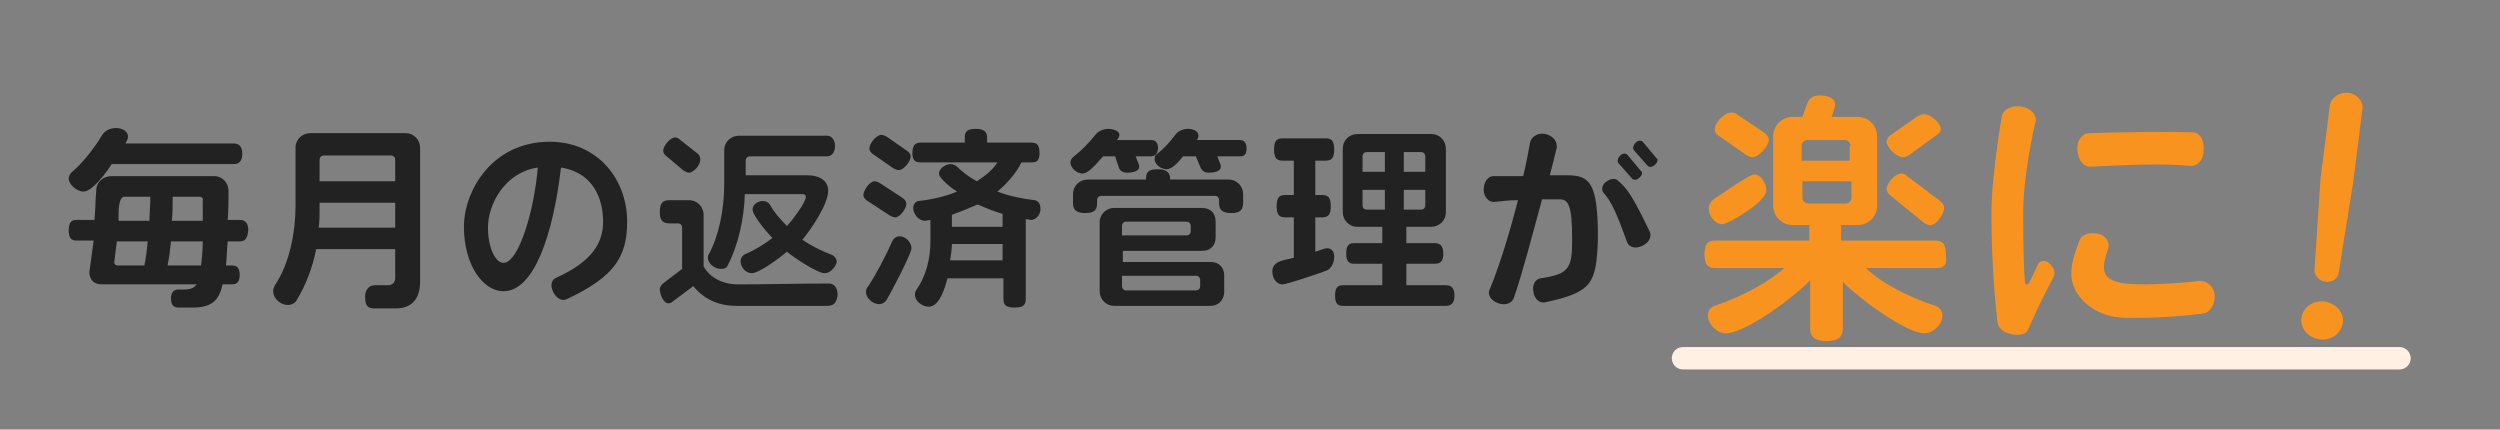
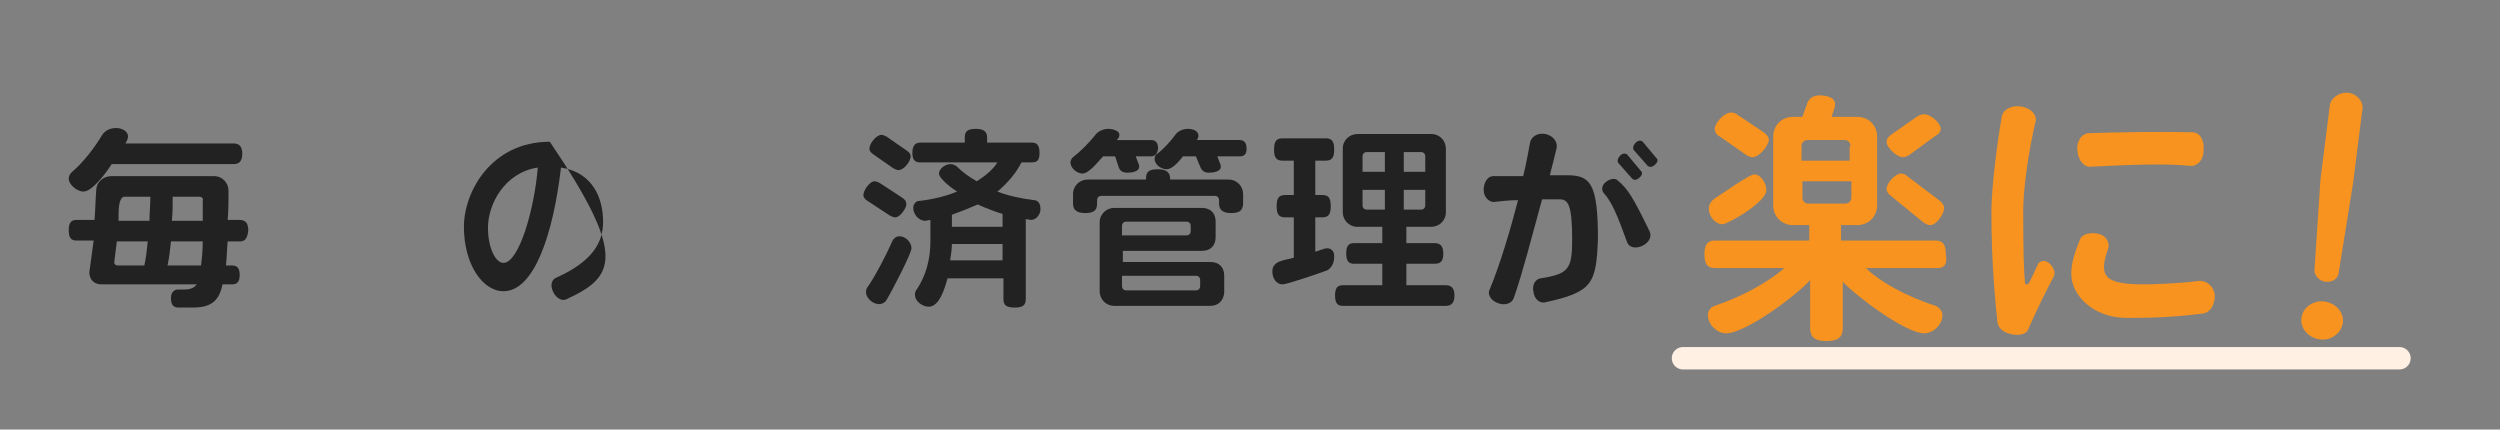
<svg xmlns="http://www.w3.org/2000/svg" xmlns:xlink="http://www.w3.org/1999/xlink" version="1.1" id="レイヤー_1" x="0px" y="0px" width="291px" height="50px" viewBox="0 0 291 50" enable-background="new 0 0 291 50" xml:space="preserve">
  <rect x="0" y="0" width="291" height="50" fill="#808080" stroke="none" />
  <g>
    <defs>
      <rect id="SVGID_1_" width="291" height="50" />
    </defs>
    <clipPath id="SVGID_00000096030924352331503040000017606030936075249593_">
      <use xlink:href="#SVGID_1_" overflow="visible" />
    </clipPath>
    <g clip-path="url(#SVGID_00000096030924352331503040000017606030936075249593_)">
      <g>
        <path fill="#222222" d="M27.9,28.1h-1.4c-0.1,1.1-0.1,2-0.2,2.8H27c0.6,0,0.9,0.3,0.9,1.1c0,0.8-0.3,1.1-0.9,1.1h-1.1     c-0.4,2-1.4,2.7-3.5,2.7h-1.6c-0.6,0-0.9-0.3-0.9-1.1c0-0.8,0.5-1,0.8-1l0.7,0c0.8,0,1.2-0.2,1.5-0.6H11.8     c-0.9,0-1.4-0.6-1.4-1.4l0.5-3.7h-2c-0.6,0-0.9-0.3-0.9-1.2c0-0.9,0.3-1.2,0.9-1.2H11c0.1-1.1,0.1-2.2,0.2-3.4     c0-1,0.8-1.7,1.8-1.7h11.9c1,0,1.7,0.8,1.7,1.7c0,1.2,0,2.3-0.1,3.4h1.4c0.6,0,1,0.3,1,1.2C28.8,27.8,28.5,28.1,27.9,28.1z      M27.2,19.1H13c-0.5,0.8-2.2,3.2-3.3,3.2c-0.7,0-1.7-0.8-1.7-1.5c0-0.4,0.2-0.6,0.4-0.8c1.3-1.1,2.6-2.8,3.5-4.3     c0.2-0.3,0.7-0.8,1.6-0.8c0.6,0,1.4,0.3,1.4,1c0,0.3-0.2,0.6-0.3,0.8h12.6c0.6,0,1,0.3,1,1.2S27.8,19.1,27.2,19.1z M13.6,28.1     l-0.3,2.4c0,0.3,0.2,0.4,0.4,0.4h3.1c0.2-0.9,0.3-1.8,0.4-2.8H13.6z M14.5,22.9c-0.6,0-0.7,1.2-0.7,2.1v0.7h3.6     c0-0.9,0.1-1.8,0.1-2.8H14.5z M19.9,28.1c-0.1,1-0.2,1.9-0.4,2.8h3.9c0.1-0.8,0.2-1.7,0.2-2.8H19.9z M23.2,22.9h-3.1     c0,1,0,2-0.1,2.8h3.6c0-0.7,0-1.5,0-2.3C23.7,23.1,23.5,22.9,23.2,22.9z" />
-         <path fill="#222222" d="M46.1,35.9h-2.5c-0.8,0-1.1-0.3-1.1-1.4c0-1,0.7-1.3,1.1-1.3c0.5,0,1.1,0,1.6,0c0.4,0,0.8-0.3,0.8-0.8V29     h-9.2c-0.4,2.1-1.2,4.2-2.3,6c-0.1,0.2-0.5,0.5-1,0.5c-0.8,0-1.7-0.7-1.7-1.6c0-0.3,0.1-0.5,0.2-0.7c1.7-2.5,2.4-6.2,2.4-9.2     v-6.8c0-1,0.8-1.7,1.7-1.7h11.1c1,0,1.7,0.8,1.7,1.7v15.6C48.9,34.8,47.9,35.9,46.1,35.9z M46,23.6h-8.8v0.6c0,0.8,0,1.5-0.1,2.3     H46V23.6z M46,18.6c0-0.3-0.2-0.5-0.5-0.5h-7.8c-0.3,0-0.5,0.2-0.5,0.5v2.5H46V18.6z" />
-         <path fill="#222222" d="M66,34.8c-0.5,0.3-1.2,0-1.6-0.8c-0.4-0.8-0.2-1.5,0.4-1.7c4.2-1.9,5.4-4.1,5.4-6.5     c0-2.6-1.1-5.7-4.9-6.3c-0.9,7.7-3.1,14.4-6.7,14.4c-2.4,0-4.6-3.1-4.6-7.5c0-4.1,3.2-9.9,10-9.9c5.5,0,9,4.3,9,9.3     C73,29.8,71.6,32.2,66,34.8z M56.8,26.5c0,2.4,0.9,4.1,1.8,4.1c1.8,0,3.6-6.2,4-11.1C58.7,20.1,56.8,23.8,56.8,26.5z" />
-         <path fill="#222222" d="M96.3,35.6H85.7c-2.1,0-3.8-0.8-5-2.3l-2.4,1.8c-0.2,0.2-0.4,0.2-0.5,0.2c-0.6,0-1-1.1-1-1.6     c0-0.3,0.2-0.6,0.5-0.8l2.1-1.6v-4.8c0-0.3-0.2-0.5-0.5-0.5h-1c-0.7,0-1.1-0.3-1.1-1.3c0-1,0.3-1.4,1.1-1.4h2.3     c1,0,1.7,0.8,1.7,1.7V31c0.7,1.3,2.2,2.1,4,2.1c3.5,0,7-0.1,10.6-0.1c0.4,0,1,0.3,1,1.3C97.4,35.3,97,35.6,96.3,35.6z M80.2,20.1     c-0.2,0-0.4-0.1-0.7-0.3l-1.9-1.6c-0.3-0.2-0.4-0.4-0.4-0.7c0-0.5,0.8-1.5,1.4-1.5c0.2,0,0.4,0.1,0.6,0.3l1.9,1.5     c0.3,0.2,0.4,0.4,0.4,0.7C81.6,19.2,80.7,20.1,80.2,20.1z M96,31.8c-0.9,0-3.7-1.9-4.4-2.5c-0.7,0.6-3.2,2.5-4.1,2.5     c-0.7,0-1.3-0.7-1.3-1.4c0-0.4,0.3-0.7,0.5-0.8c1.2-0.5,2.3-1.2,3.2-1.9c-0.5-0.5-2.3-2.6-2.3-3.3c0-0.6,0.6-1,1.2-1     c0.4,0,0.7,0.2,0.8,0.4c0.5,0.9,1.2,1.7,2,2.5c0.5-0.5,2.2-2.7,2.2-3.4c0-0.2-0.2-0.3-0.4-0.3h-6.7c-0.1,3-0.8,6-2,8.3     c-0.1,0.3-0.4,0.4-0.8,0.4c-0.7,0-1.5-0.6-1.5-1.3c0-0.2,0-0.3,0.1-0.4c1.1-2,1.8-5,1.8-8.2v-3.9c0-1,0.8-1.7,1.7-1.7h10.3     c0.5,0,0.9,0.5,0.9,1.2c0,0.7-0.4,1.2-0.9,1.2h-9c-0.3,0-0.5,0.2-0.5,0.5v1.7h7.2c1.2,0,2.4,0.5,2.4,1.8c0,1.6-2,4.5-3,5.7     c1,0.7,2.2,1.3,3.5,1.8c0.2,0.1,0.5,0.4,0.5,0.8C97.3,31,96.7,31.8,96,31.8z" />
+         <path fill="#222222" d="M66,34.8c-0.5,0.3-1.2,0-1.6-0.8c-0.4-0.8-0.2-1.5,0.4-1.7c4.2-1.9,5.4-4.1,5.4-6.5     c0-2.6-1.1-5.7-4.9-6.3c-0.9,7.7-3.1,14.4-6.7,14.4c-2.4,0-4.6-3.1-4.6-7.5c0-4.1,3.2-9.9,10-9.9C73,29.8,71.6,32.2,66,34.8z M56.8,26.5c0,2.4,0.9,4.1,1.8,4.1c1.8,0,3.6-6.2,4-11.1C58.7,20.1,56.8,23.8,56.8,26.5z" />
        <path fill="#222222" d="M104.2,25.3c-0.2,0-0.4-0.1-0.6-0.2l-2.6-1.7c-0.3-0.2-0.5-0.4-0.5-0.7c0-0.5,0.7-1.6,1.3-1.6     c0.2,0,0.4,0.1,0.6,0.2l2.6,1.7c0.3,0.2,0.5,0.4,0.5,0.8C105.5,24.2,104.8,25.3,104.2,25.3z M103.2,34.9     c-0.1,0.2-0.4,0.5-0.9,0.5c-0.7,0-1.5-0.7-1.5-1.4c0-0.3,0.1-0.5,0.2-0.6c0.9-1.3,2.1-3.6,2.9-5.4c0.1-0.2,0.4-0.5,0.8-0.5     c0.7,0,1.4,0.7,1.4,1.4C106.1,29.5,103.7,34.1,103.2,34.9z M104.6,19.8c-0.2,0-0.4-0.1-0.6-0.2l-2.3-1.6     c-0.3-0.2-0.5-0.4-0.5-0.7c0-0.6,0.8-1.6,1.4-1.6c0.2,0,0.4,0.1,0.6,0.2l2.3,1.6c0.3,0.2,0.5,0.4,0.5,0.7     C106,18.8,105.2,19.8,104.6,19.8z M120,25.6l-0.6-0.1v9.3c0,0.7-0.3,1-1.3,1c-1,0-1.3-0.3-1.3-1v-2.4h-6.5     c-0.3,1-0.9,3.3-2.2,3.3c-0.7,0-1.6-0.6-1.6-1.4c0-0.3,0.1-0.5,0.2-0.6c1.1-1.6,1.6-3.6,1.6-5.6v-2.5l-0.6,0.1     c-0.8,0-1.4-0.8-1.4-1.5c0-0.5,0.4-0.8,0.6-0.8c1.8-0.2,3.3-0.6,4.5-1.1c-0.5-0.3-2.1-1.5-2.1-2.1s0.8-1.1,1.3-1.1     c0.4,0,0.7,0.2,0.8,0.3c0.6,0.6,1.4,1.2,2.3,1.7c1.1-0.7,1.9-1.4,2.4-2.2h-9c-0.6,0-0.9-0.3-0.9-1.1s0.3-1.2,0.9-1.2h5.2V16     c0-0.7,0.3-1,1.3-1c1,0,1.3,0.4,1.3,1v0.6h5.2c0.6,0,0.9,0.3,0.9,1.2s-0.3,1.1-0.9,1.1h-1.2c-0.6,1.2-1.6,2.4-2.8,3.4     c1.3,0.5,2.7,0.8,4.3,1c0.3,0,0.7,0.3,0.7,0.9C121.2,24.8,120.7,25.6,120,25.6z M116.7,28.4h-5.9c0,0.6-0.1,1.2-0.2,1.9h6.1V28.4     z M116.7,24.9c-1-0.3-2-0.7-2.9-1.1c-0.9,0.4-1.9,0.8-3,1.2v1.4h5.9V24.9z" />
        <path fill="#222222" d="M133.9,18.2h-1.7l0.3,0.8c0.1,0.2,0.1,0.3,0.1,0.4c0,0.6-0.9,0.7-1.4,0.7c-0.6,0-0.9-0.3-1-0.7l-0.4-1.2     h-1.4c-0.5,0.5-1.6,2-2.4,2c-0.6,0-1.4-0.6-1.4-1.3c0-0.3,0.2-0.5,0.3-0.6c0.9-0.7,1.9-1.7,2.6-2.6c0.2-0.3,0.8-0.7,1.5-0.7     c0.5,0,1.3,0.2,1.3,0.7c0,0.2-0.1,0.4-0.3,0.6h4c0.5,0,0.8,0.3,0.8,1C134.7,18,134.4,18.2,133.9,18.2z M143.3,24.8     c-1,0-1.4-0.4-1.4-1.1v-0.4c0-0.3-0.2-0.5-0.5-0.5h-13.2c-0.3,0-0.5,0.2-0.5,0.5v0.4c0,0.8-0.4,1.1-1.4,1.1c-1,0-1.4-0.4-1.4-1.1     v-1.1c0-1,0.8-1.7,1.7-1.7h6.8v-0.1c0-0.8,0.3-1.1,1.4-1.1c1,0,1.4,0.4,1.4,1.1v0.1h6.8c1,0,1.7,0.8,1.7,1.7v1.2     C144.6,24.5,144.3,24.8,143.3,24.8z M140.9,35.6h-11.2c-1,0-1.7-0.8-1.7-1.7v-8c0-1,0.8-1.7,1.7-1.7h10.2c1,0,1.6,0.6,1.6,1.6     v1.8c0,1-0.6,1.6-1.6,1.6h-9.2v1.3h10.2c1,0,1.6,0.6,1.6,1.6v2C142.4,35,141.8,35.6,140.9,35.6z M138.6,26.3     c0-0.3-0.2-0.5-0.5-0.5h-7c-0.3,0-0.5,0.2-0.5,0.5v1.1h7.5c0.3,0,0.5-0.2,0.5-0.5V26.3z M139.7,32.6c0-0.3-0.2-0.5-0.5-0.5h-8.6     v1.2c0,0.3,0.2,0.5,0.5,0.5h8.1c0.3,0,0.5-0.2,0.5-0.5V32.6z M144.3,18.2h-2.6l0.3,0.8c0.1,0.2,0.1,0.3,0.1,0.4     c0,0.6-0.9,0.7-1.4,0.7c-0.5,0-0.8-0.2-1-0.7l-0.5-1.2h-1.5c-0.4,0.5-1.2,1.5-1.9,1.5c-0.6,0-1.4-0.5-1.4-1.2     c0-0.3,0.1-0.5,0.3-0.6c0.8-0.6,1.5-1.4,2.1-2.2c0.2-0.3,0.7-0.7,1.5-0.7c0.5,0,1.2,0.2,1.2,0.8c0,0.2-0.1,0.4-0.2,0.5h5     c0.5,0,0.8,0.3,0.8,1C145.1,18,144.8,18.2,144.3,18.2z" />
        <path fill="#222222" d="M154.4,31.5c-0.8,0.3-4.6,1.6-5.1,1.6c-0.8,0-1.2-0.8-1.2-1.5c0-1.3,1.5-1.3,2.5-1.6v-4.7h-1     c-0.7,0-1-0.3-1-1.3s0.3-1.3,1-1.3h1v-4h-1.3c-0.7,0-1-0.3-1-1.3s0.3-1.3,1-1.3h5c0.7,0,1,0.3,1,1.3s-0.3,1.3-1,1.3h-1.2v4h0.8     c0.7,0,1,0.3,1,1.3s-0.3,1.3-1,1.3h-0.8v4c0.4-0.1,1-0.4,1.4-0.4c0.3,0,0.8,0.2,0.8,0.9v0.1C155.3,30.9,154.7,31.4,154.4,31.5z      M168.3,35.6h-12c-0.6,0-0.9-0.3-0.9-1.2s0.3-1.2,0.9-1.2h4.6v-2.5h-3.3c-0.6,0-0.9-0.3-0.9-1.2s0.3-1.2,0.9-1.2h3.3v-1.9H158     c-1,0-1.7-0.8-1.7-1.7v-7.4c0-1,0.8-1.7,1.7-1.7h8.6c1,0,1.7,0.8,1.7,1.7v7.4c0,1-0.8,1.7-1.7,1.7h-2.9v1.9h3.3     c0.6,0,1,0.3,1,1.2s-0.3,1.2-1,1.2h-3.3v2.5h4.6c0.6,0,1,0.3,1,1.2S168.9,35.6,168.3,35.6z M161.2,17.7h-2.1     c-0.3,0-0.5,0.2-0.5,0.5V20h2.6V17.7z M161.2,22.1h-2.6v1.8c0,0.3,0.2,0.5,0.5,0.5h2.1V22.1z M165.9,18.2c0-0.3-0.2-0.5-0.5-0.5     h-2V20h2.5V18.2z M165.9,22.1h-2.5v2.3h2c0.3,0,0.5-0.2,0.5-0.5V22.1z" />
        <path fill="#222222" d="M179.8,35.2c-0.6,0.1-1.2-0.4-1.3-1.2c-0.2-0.8,0.2-1.5,0.8-1.6c3.3-0.5,3.7-1.1,3.7-4.5     c0-4.2-0.5-4.7-1.5-4.7c-0.3,0-1,0-2,0c-1.1,4-2.3,8.7-3.3,11.5c-0.2,0.6-1,0.9-1.8,0.6c-0.9-0.3-1.3-1.1-1-1.6     c1.2-2.9,2.4-6.9,3.3-10.4c-1,0-1.9,0.1-2.7,0.2c-0.6,0.1-1.3-0.5-1.3-1.4c0-0.9,0.5-1.6,1.1-1.6c1,0,2.3,0,3.5,0     c0.4-1.6,0.6-2.9,0.8-3.9c0.1-0.6,0.8-1.2,1.8-1c0.9,0.2,1.4,0.9,1.3,1.6c-0.2,0.9-0.5,2-0.8,3.2c0.9,0,1.7,0,2,0     c2.7,0,3.6,0.9,3.6,7.4C185.8,33,185.4,34,179.8,35.2z M191.2,28.6c-0.8,0.4-1.6,0.2-1.8-0.4c-1.2-3.3-1.8-4.7-2.7-5.7     c-0.3-0.3-0.3-0.9,0.2-1.3c0.5-0.4,1.1-0.5,1.4-0.2c1.2,1,1.8,2,3.7,5.9C192.3,27.5,192,28.2,191.2,28.6z M190.8,20.7     c-0.3,0.3-0.7,0.3-0.9,0l-1.5-1.7c-0.2-0.2-0.1-0.6,0.2-0.9c0.3-0.3,0.7-0.3,0.9,0l1.5,1.8C191.2,20,191.2,20.4,190.8,20.7z      M192.6,19.2c-0.3,0.3-0.7,0.3-0.9,0l-1.5-1.7c-0.2-0.2-0.1-0.6,0.2-0.9c0.3-0.3,0.7-0.3,0.9,0l1.5,1.8     C193,18.5,193,18.9,192.6,19.2z" />
        <path fill="#F7931E" d="M225.5,31.2h-8.3c1.6,1.6,4.7,3.3,8.1,4.4c0.3,0.1,0.8,0.5,0.8,1.1c0,1.1-1.1,2.1-2.1,2.1     c-2.2,0-7.9-4.3-9.5-6v5.4c0,1-0.5,1.5-1.9,1.5c-1.4,0-1.9-0.5-1.9-1.5v-5.6c-1.6,1.8-7.5,6.2-9.8,6.2c-1,0-2.1-1-2.1-2.1     c0-0.6,0.4-1,0.8-1.1c3.5-1.2,6.4-2.9,8.1-4.4h-8.1c-0.8,0-1.2-0.4-1.2-1.6c0-1.2,0.4-1.6,1.2-1.6h11v-1.8h-1.9     c-1.3,0-2.3-1-2.3-2.3v-8c0-1.3,1-2.3,2.3-2.3h1.1l0.5-1.4c0.2-0.7,0.7-1.1,1.5-1.1c0.7,0,1.8,0.2,1.8,1c0,0.2,0,0.3-0.1,0.6     l-0.3,0.9h3c1.3,0,2.3,1,2.3,2.3v8c0,1.3-1,2.3-2.3,2.3h-1.9v1.8h11c0.8,0,1.2,0.4,1.2,1.6C226.7,30.8,226.3,31.2,225.5,31.2z      M200.5,26.1c-0.9,0-1.6-1-1.6-1.8c0-0.6,0.4-1,0.7-1.2c0.8-0.5,4-2.8,4.6-2.8c0.8,0,1.4,1.1,1.4,1.8     C205.7,23.5,201.1,26.1,200.5,26.1z M204,18.3c-0.2,0-0.5-0.1-0.8-0.3l-3-2.1c-0.4-0.2-0.6-0.5-0.6-0.9c0-0.7,1.1-1.9,1.9-1.9     c0.3,0,0.6,0.1,0.8,0.3l3,2c0.4,0.3,0.6,0.6,0.6,0.9C205.8,17.1,204.7,18.3,204,18.3z M215.4,17c0-0.4-0.3-0.7-0.7-0.7h-4.3     c-0.4,0-0.7,0.3-0.7,0.7v1.7h5.6V17z M215.4,21.1h-5.6V23c0,0.4,0.3,0.7,0.7,0.7h4.3c0.4,0,0.7-0.3,0.7-0.7V21.1z M225.3,15.8     l-3,2.2c-0.3,0.2-0.6,0.3-0.8,0.3c-0.7,0-1.9-1.1-1.9-1.8c0-0.3,0.2-0.6,0.5-0.8l3-2.1c0.3-0.2,0.6-0.3,0.9-0.3     c0.7,0,1.9,1,1.9,1.7C225.9,15.3,225.7,15.6,225.3,15.8z M224.7,26.2c-0.3,0-0.5-0.1-0.8-0.3l-3.8-3.1c-0.3-0.2-0.5-0.5-0.5-0.8     c0-0.7,1-1.8,1.7-1.8c0.2,0,0.5,0.1,0.7,0.3l3.7,2.8c0.4,0.3,0.6,0.6,0.6,0.9C226.3,24.9,225.4,26.2,224.7,26.2z" />
        <path fill="#F7931E" d="M236.1,38.3c-0.2,0.6-1,0.8-2,0.6c-0.9-0.2-1.5-0.7-1.6-1.4c-0.2-2-0.7-6.5-0.7-12.8     c0-3,0.7-8.2,1.2-11.1c0.1-0.8,1.1-1.4,2.3-1.2c1.2,0.2,1.9,1.1,1.6,1.9c-0.7,3-1.4,7.5-1.4,10.3c0,5,0.1,7.2,0.2,8.2     c0,0.4,0.3,0.4,0.5,0.1c0.3-0.6,0.7-1.4,1-2.1c0.2-0.5,0.9-0.6,1.4-0.1c0.5,0.5,0.7,1.1,0.4,1.6     C237.4,35.3,236.6,37.2,236.1,38.3z M256.4,36.5c-4,0.5-6.7,0.5-8.9,0.5c-3.8,0-6.4-2.6-6.4-5.1c0-0.8,0.1-1.8,1-4     c0.2-0.6,1.1-0.9,2.1-0.7c1,0.2,1.4,1.1,1.2,1.7c-0.4,1.1-0.5,1.8-0.5,2.1c0,1.4,0.8,2.1,4.7,2.1c0.8,0,4.2-0.1,6.3-0.4     c0.8-0.1,1.8,0.5,1.9,1.7C257.8,35.6,257.2,36.4,256.4,36.5z M254.9,19.3c-3.1-0.3-7.4-0.1-11.5,0.1c-0.8,0.1-1.5-0.7-1.6-1.9     c-0.1-1.2,0.6-2,1.4-2c2.9-0.1,7.9-0.2,12-0.1c0.8,0,1.4,0.8,1.3,2.1C256.5,18.7,255.7,19.4,254.9,19.3z" />
        <path fill="#F7931E" d="M270,39.5c-1.4-0.2-2.3-1.4-2.1-2.5c0.1-1.2,1.4-2.1,2.7-1.9c1.3,0.2,2.3,1.3,2.1,2.5     C272.5,38.9,271.2,39.7,270,39.5z M272.2,31.9c-0.1,0.5-0.7,1-1.5,0.9c-0.8-0.1-1.3-0.8-1.3-1.3l0.7-10.6l1.1-8.7     c0.1-0.7,1-1.5,2.1-1.4c1.1,0.1,1.8,1.1,1.7,1.8l-1.1,8.7L272.2,31.9z" />
      </g>
    </g>
    <line clip-path="url(#SVGID_00000096030924352331503040000017606030936075249593_)" fill="none" stroke="#FFF0E3" stroke-width="2.607" stroke-linecap="round" stroke-linejoin="round" stroke-miterlimit="10" x1="195.9" y1="41.7" x2="279.3" y2="41.7" />
  </g>
</svg>